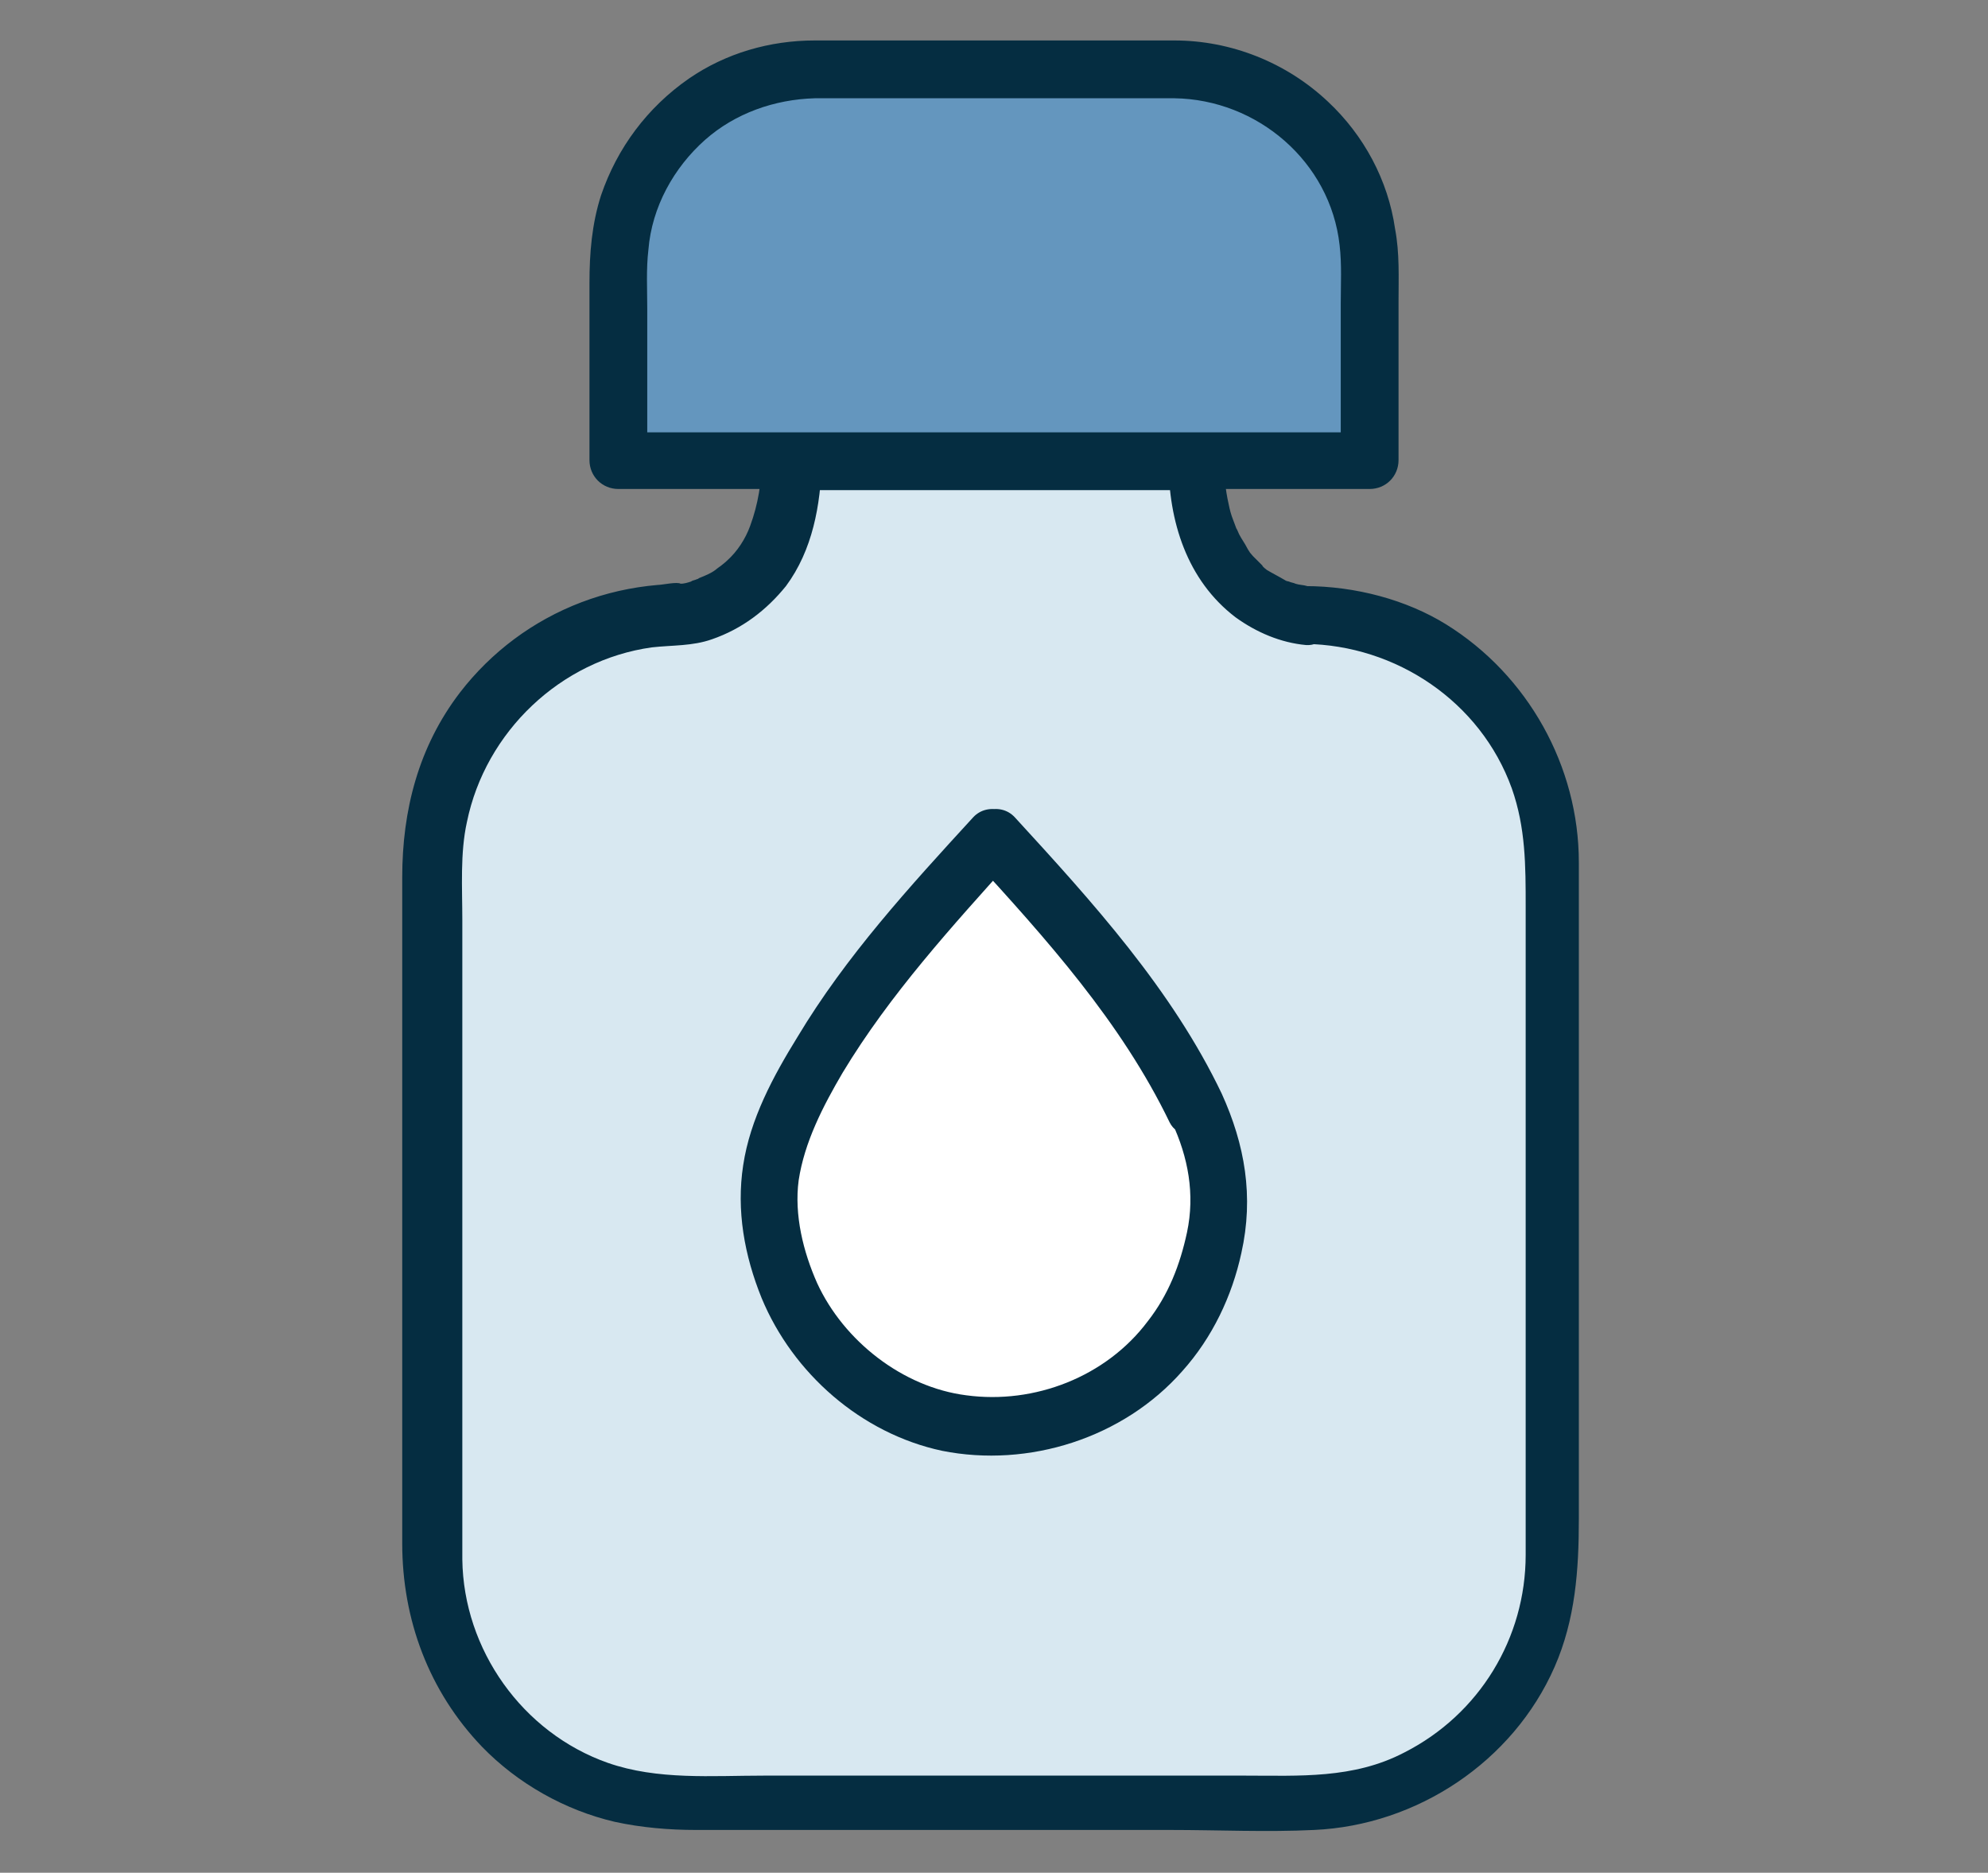
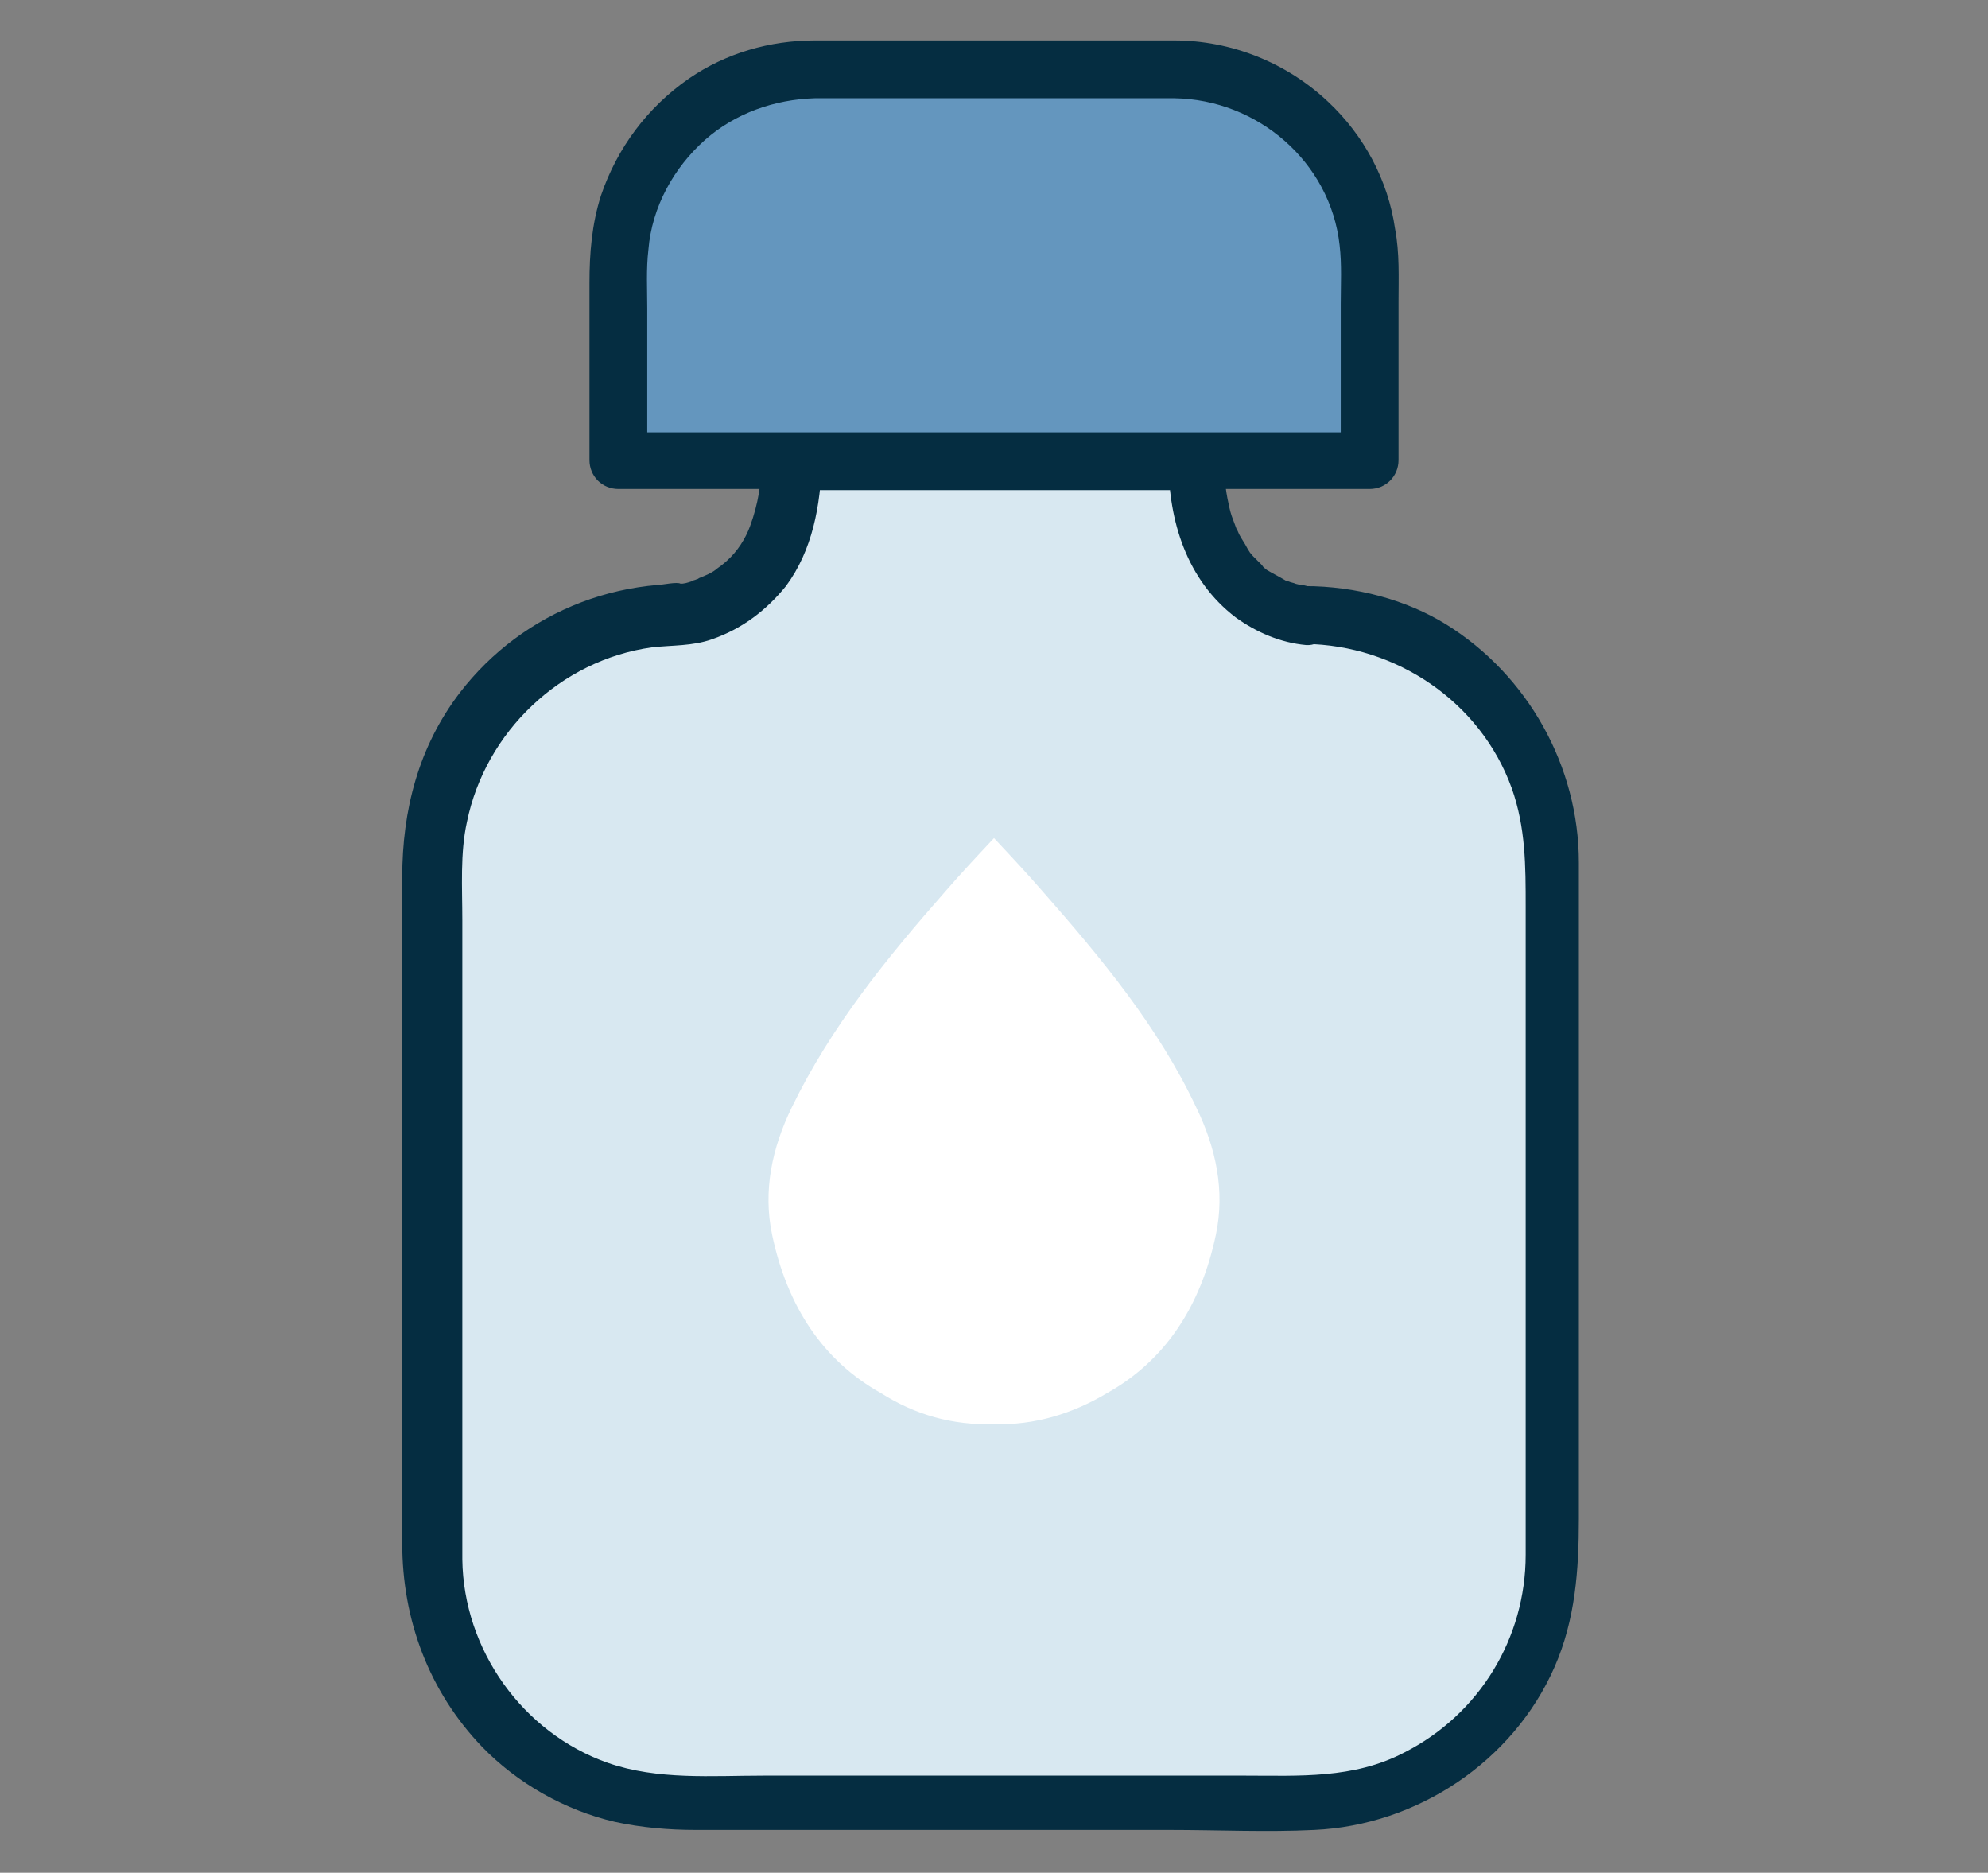
<svg xmlns="http://www.w3.org/2000/svg" version="1.1" id="Layer_1" x="0px" y="0px" viewBox="0 0 172 162" style="enable-background:new 0 0 172 162;" xml:space="preserve">
  <rect x="0" y="0" width="172" height="162" fill="#808080" stroke="none" />
  <style type="text/css">
	.st0{fill:#D8E8F1;}
	.st1{fill:#052D41;}
	.st2{fill:#6496BE;}
	.st3{fill:#FFFFFF;}
</style>
  <g>
    <g>
      <path class="st0" d="M112.9,53.2c0,0-9.5-0.7-9.5-13.4H68.5c0,12.7-9.5,13.4-9.5,13.4c-11.9,0-21.5,9.6-21.5,21.5v59.7    c0,11.9,9.6,21.5,21.5,21.5H86h26.9c11.9,0,21.5-9.6,21.5-21.5V74.7C134.5,62.8,124.8,53.2,112.9,53.2z" />
      <g>
        <path class="st1" d="M112.9,50.7c-0.5,0,0.8,0.2,0.2,0c-0.3-0.1-0.7-0.1-1-0.2c-0.2-0.1-0.4-0.1-0.6-0.2c-0.1,0-0.3-0.1-0.4-0.1     c0.3,0.1,0.4,0.2,0.1,0c-0.5-0.3-1.1-0.6-1.6-0.9c-0.4-0.3,0.2,0.2,0,0c-0.1-0.1-0.3-0.2-0.4-0.4c-0.3-0.3-0.5-0.5-0.8-0.8     c0,0-0.5-0.6-0.2-0.2c-0.1-0.2-0.2-0.3-0.3-0.5c-0.2-0.4-0.5-0.8-0.7-1.2c0,0-0.3-0.7-0.2-0.4c-0.1-0.3-0.2-0.5-0.3-0.8     c-0.2-0.5-0.3-0.9-0.4-1.4c-0.3-1.3-0.4-2.6-0.4-3.9c0-1.4-1.1-2.5-2.5-2.5c-10.2,0-20.4,0-30.7,0c-1.4,0-2.9,0-4.3,0     c-1.4,0-2.5,1.1-2.5,2.5c0,2-0.3,3.9-1,5.8c-0.4,1.1-1.1,2.2-2,3c-0.2,0.2-0.5,0.4-0.7,0.6c0.5-0.4-0.2,0.1-0.3,0.2     c-0.4,0.3-0.9,0.5-1.4,0.7c-0.5,0.3,0.5-0.2,0.1,0c-0.1,0-0.2,0.1-0.3,0.1c-0.2,0.1-0.4,0.1-0.5,0.2c-0.3,0.1-0.6,0.2-1,0.2     c-0.6,0.1,0.1,0,0.1,0c-0.3-0.2-1.6,0.1-2,0.1c-2.3,0.2-4.5,0.7-6.6,1.5c-4.2,1.6-7.8,4.3-10.5,7.8c-3.6,4.7-5,10.2-5,16     c0,3.9,0,7.8,0,11.6c0,11.9,0,23.8,0,35.6c0,3.5,0,6.9,0,10.4c0,6.6,2.3,12.8,6.9,17.6c3.1,3.2,7.2,5.5,11.5,6.5     c2.3,0.5,4.7,0.7,7,0.7c5.5,0,10.9,0,16.4,0c8.2,0,16.4,0,24.6,0c4.2,0,8.4,0.2,12.5,0c8.9-0.4,17.2-5.9,20.8-14.1     c1.8-4.1,2.1-8.4,2.1-12.8c0-4.6,0-9.1,0-13.7c0-11.7,0-23.5,0-35.2c0-2.6,0-5.3,0-7.9c0-8.3-4.4-16.2-11.5-20.6     C121.7,51.9,117.3,50.7,112.9,50.7c-3.2,0-3.2,5,0,5c7.9,0.1,15.2,5,17.9,12.5c1.2,3.4,1.2,6.7,1.2,10.2c0,10.7,0,21.4,0,32.1     c0,8,0,16,0,24c0,7.2-4,13.8-10.5,17.1c-4.4,2.3-9.1,2-13.8,2c-8.2,0-16.4,0-24.6,0c-5.7,0-11.3,0-17,0c-4.5,0-9.2,0.4-13.5-1.1     c-7.4-2.6-12.5-9.8-12.6-17.6c0-2.3,0-4.6,0-6.8c0-11.3,0-22.5,0-33.8c0-4.9,0-9.8,0-14.7c0-2.8-0.2-5.8,0.4-8.5     c1.6-7.8,8.1-14,16-15.1c1.8-0.2,3.5-0.1,5.2-0.7c2.6-0.9,4.7-2.5,6.4-4.6c2.3-3.1,3-7,3.1-10.8c-0.8,0.8-1.7,1.7-2.5,2.5     c10.2,0,20.4,0,30.7,0c1.4,0,2.9,0,4.3,0c-0.8-0.8-1.7-1.7-2.5-2.5c0,5.2,1.6,10.3,5.8,13.5c1.8,1.3,3.9,2.2,6.1,2.4     c1.3,0.1,2.5-1.2,2.5-2.5C115.4,51.7,114.3,50.8,112.9,50.7z" />
      </g>
    </g>
    <g>
      <path class="st2" d="M101.6,6H70.4c-9.3,0-16.9,7.6-16.9,16.9v16.9h65V22.9C118.5,13.5,110.9,6,101.6,6z" />
      <g>
        <path class="st1" d="M101.6,3.5c-9.1,0-18.3,0-27.4,0c-1.2,0-2.5,0-3.7,0c-3.9,0-7.7,1.1-10.9,3.3c-3.6,2.5-6.2,6-7.6,10.1     c-0.8,2.5-1,5-1,7.6c0,5.1,0,10.2,0,15.3c0,1.4,1.1,2.5,2.5,2.5c7.3,0,14.6,0,21.9,0c11.7,0,23.3,0,35,0c2.7,0,5.4,0,8.1,0     c1.4,0,2.5-1.1,2.5-2.5c0-4.6,0-9.1,0-13.7c0-2.1,0.1-4.2-0.3-6.3c-0.6-4.2-2.7-8.1-5.8-11C111.3,5.4,106.5,3.5,101.6,3.5     c-3.2,0-3.2,5,0,5c7.2,0.1,13.5,5.5,14.3,12.7c0.2,1.7,0.1,3.4,0.1,5.1c0,2.7,0,5.4,0,8.1c0,1.8,0,3.7,0,5.5     c0.8-0.8,1.7-1.7,2.5-2.5c-7.3,0-14.6,0-21.9,0c-11.7,0-23.3,0-35,0c-2.7,0-5.4,0-8.1,0c0.8,0.8,1.7,1.7,2.5,2.5     c0-4.4,0-8.8,0-13.2c0-1.7-0.1-3.4,0.1-5.1c0.3-3.7,2.2-7.1,4.9-9.5c2.6-2.3,6-3.5,9.5-3.6c1,0,2.1,0,3.1,0c5.3,0,10.5,0,15.8,0     c4.1,0,8.1,0,12.2,0C104.8,8.5,104.8,3.5,101.6,3.5z" />
      </g>
    </g>
    <g>
      <path class="st3" d="M103.5,95.8c-3.3-7-8.2-12.9-13.3-18.7c-1.3-1.5-2.7-3-4.2-4.6l0,0l0,0c-1.5,1.6-2.9,3.1-4.2,4.6    c-5.1,5.8-9.9,11.7-13.3,18.7c-1.7,3.5-2.5,7.2-1.7,11c1.3,6.2,4.4,10.9,9.4,13.7c3,1.9,6.2,2.8,9.8,2.7c3.5,0.1,6.8-0.9,9.8-2.7    c5-2.8,8.1-7.5,9.4-13.7C106,103,105.2,99.3,103.5,95.8z" />
      <g>
-         <path class="st1" d="M105.7,94.6c-4.3-9-11.2-16.6-17.9-23.9c-1.3-1.4-3.6-0.6-4.2,1.1c0,0,0,0,0,0c1.6,0,3.2,0,4.8,0     c0,0,0,0,0,0c-0.5-1.7-2.9-2.5-4.2-1.1c-5.5,6-11,12-15.2,19c-2.1,3.4-4.1,7.1-4.7,11.1c-0.6,3.9,0.1,7.8,1.6,11.5     c2.7,6.5,8.6,11.7,15.6,13.2c7.5,1.5,15.7-1.1,20.8-6.9c2.6-2.9,4.3-6.5,5.1-10.2C108.5,103.5,107.7,99,105.7,94.6     c-0.6-1.2-2.3-1.5-3.4-0.9c-1.3,0.7-1.5,2.2-0.9,3.4c1.4,3,2,6.2,1.3,9.5c-0.6,2.8-1.6,5.4-3.4,7.7c-3.6,4.8-9.8,7.2-15.7,6.4     C78.1,120,73,116,70.7,111c-1.2-2.7-2-5.9-1.6-8.9c0.5-3.3,2.1-6.4,3.8-9.3c4.1-6.8,9.5-12.7,14.8-18.6c-1.4-0.4-2.8-0.7-4.2-1.1     c0,0,0,0,0,0c0.8,2.4,4.1,2.4,4.8,0c0,0,0,0,0,0c-1.4,0.4-2.8,0.7-4.2,1.1c6.4,7,12.9,14.2,17.1,22.9c0.6,1.2,2.3,1.5,3.4,0.9     C106,97.3,106.2,95.8,105.7,94.6z" />
-       </g>
+         </g>
    </g>
  </g>
</svg>